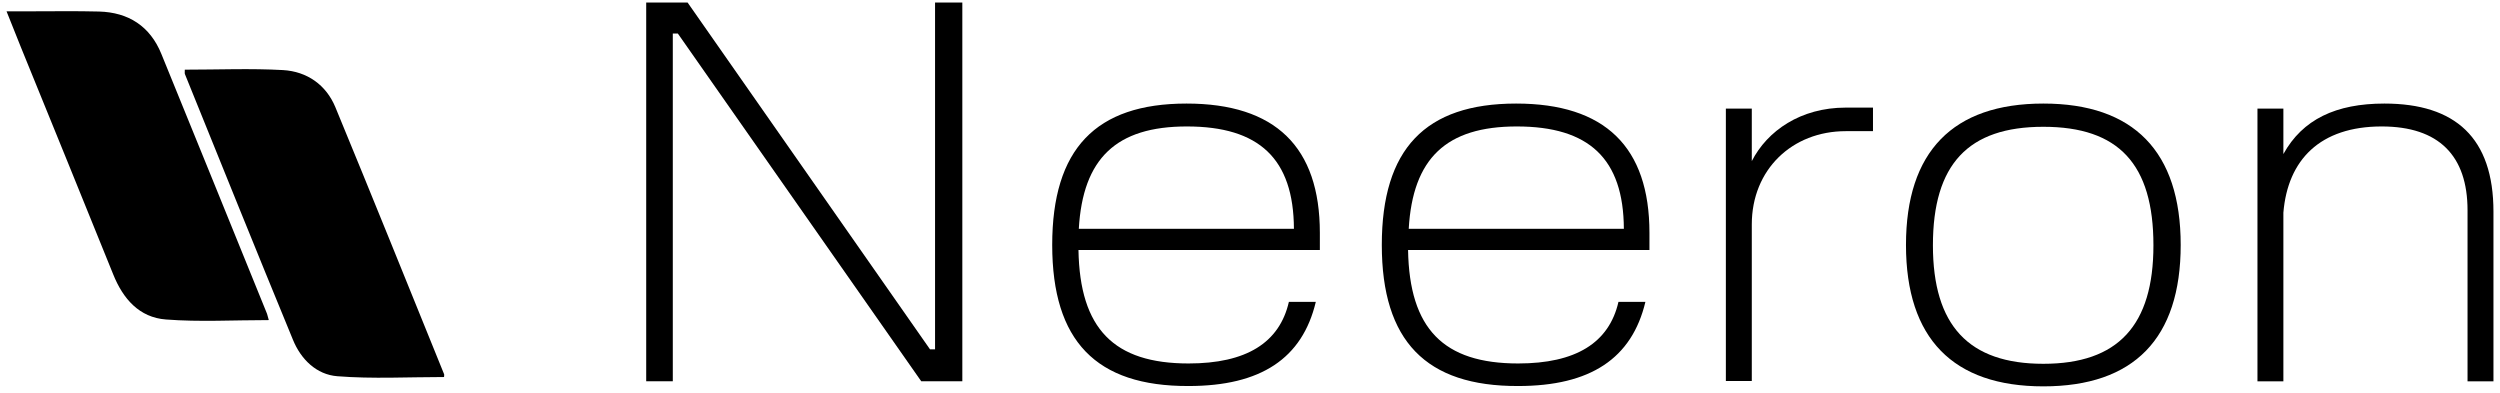
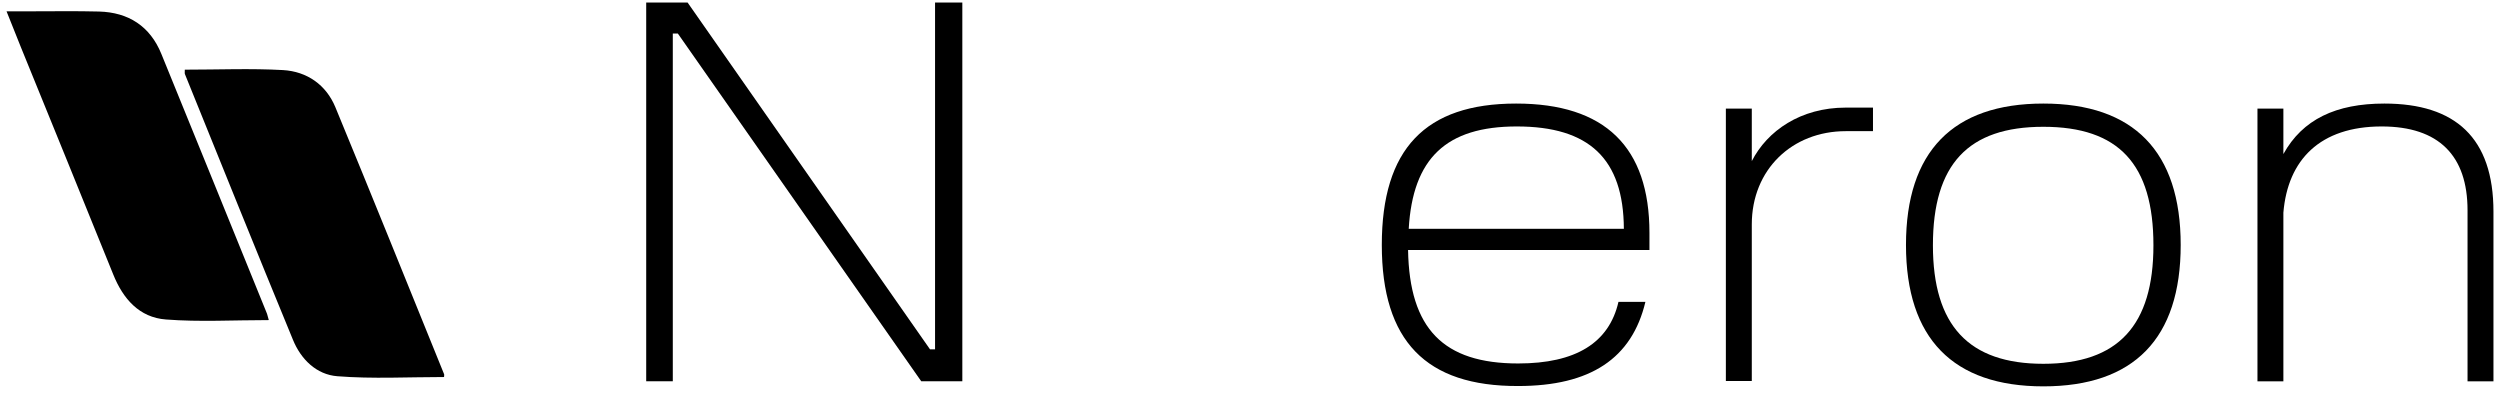
<svg xmlns="http://www.w3.org/2000/svg" width="191" height="30" viewBox="0 0 191 30" fill="none">
  <path d="M49.37 0.195H52.533L71.052 26.688H71.438V0.195H73.522V29.131H70.384L51.787 2.562H51.402V29.131H49.37V0.195Z" fill="black" />
-   <path d="M80.389 18.715C80.389 11.384 83.707 7.912 90.651 7.912C97.442 7.912 100.837 11.23 100.837 17.789V19.101H82.395C82.498 25.119 85.096 27.769 90.806 27.769C95.204 27.769 97.751 26.2 98.471 23.062H100.528C99.499 27.383 96.336 29.492 90.806 29.492C83.733 29.518 80.389 26.045 80.389 18.715ZM98.856 17.48C98.831 12.13 96.207 9.661 90.677 9.661C85.276 9.661 82.73 12.105 82.421 17.48H98.856Z" fill="black" />
  <path d="M105.57 18.715C105.57 11.384 108.888 7.912 115.832 7.912C122.623 7.912 126.018 11.23 126.018 17.789V19.101H107.576C107.679 25.119 110.277 27.769 115.987 27.769C120.385 27.769 122.931 26.2 123.651 23.062H125.709C124.68 27.383 121.517 29.492 115.987 29.492C108.939 29.518 105.57 26.045 105.57 18.715ZM124.063 17.48C124.037 12.13 121.414 9.661 115.884 9.661C110.482 9.661 107.936 12.105 107.627 17.48H124.063Z" fill="black" />
  <path d="M131.856 8.298H133.837V12.31C135.02 9.995 137.566 8.221 141.013 8.221H143.096V10.021H141.013C136.923 10.021 133.837 12.953 133.837 17.146V29.106H131.856V8.298Z" fill="black" />
  <path d="M145.617 18.715C145.617 11.59 149.192 7.912 156.111 7.912C163.004 7.912 166.605 11.565 166.605 18.715C166.605 25.865 163.03 29.518 156.111 29.518C149.218 29.518 145.617 25.865 145.617 18.715ZM156.111 27.794C161.821 27.794 164.522 24.862 164.522 18.741C164.522 12.542 161.873 9.687 156.111 9.687C150.375 9.687 147.675 12.542 147.675 18.741C147.675 24.862 150.401 27.794 156.111 27.794Z" fill="black" />
  <path d="M172.47 8.298H174.45V11.77C175.916 9.121 178.463 7.912 182.166 7.912C187.594 7.912 190.5 10.536 190.5 16.169V29.132H188.52V16.066C188.52 11.899 186.333 9.661 181.961 9.661C177.254 9.661 174.785 12.207 174.45 16.246V29.132H172.47V8.298Z" fill="black" />
  <path d="M20.536 24.455C17.84 24.455 15.236 24.608 12.678 24.409C10.64 24.256 9.4 22.831 8.649 20.962C6.305 15.172 3.962 9.398 1.603 3.623C1.266 2.765 0.929 1.922 0.5 0.865C1.174 0.865 1.741 0.865 2.308 0.865C4.054 0.865 5.815 0.835 7.562 0.881C9.829 0.942 11.468 2.014 12.325 4.113C15.021 10.7 17.687 17.302 20.367 23.888C20.428 24.011 20.444 24.164 20.536 24.455Z" fill="black" />
  <path d="M14.118 5.323C16.66 5.323 19.157 5.216 21.623 5.354C23.462 5.461 24.917 6.487 25.621 8.187C28.424 14.973 31.166 21.774 33.924 28.575C33.954 28.637 33.924 28.713 33.924 28.805C31.212 28.805 28.47 28.958 25.774 28.744C24.181 28.621 22.987 27.457 22.374 25.941C19.601 19.216 16.875 12.446 14.133 5.675C14.102 5.614 14.118 5.537 14.118 5.323Z" fill="black" />
</svg>